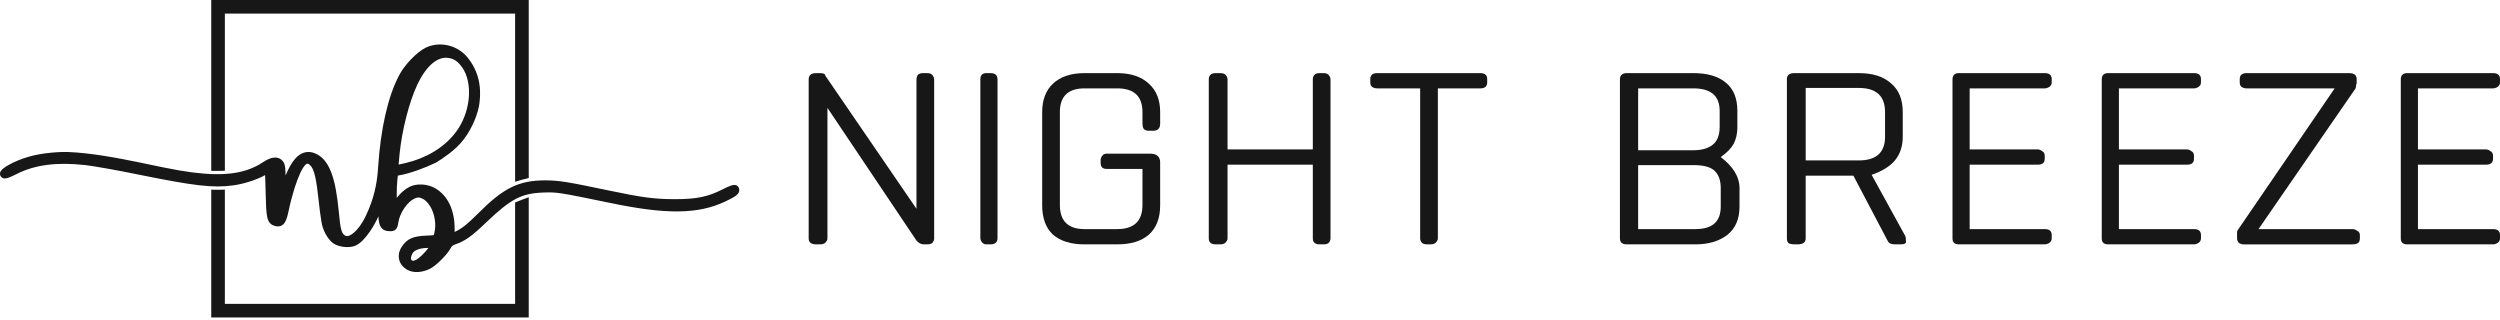
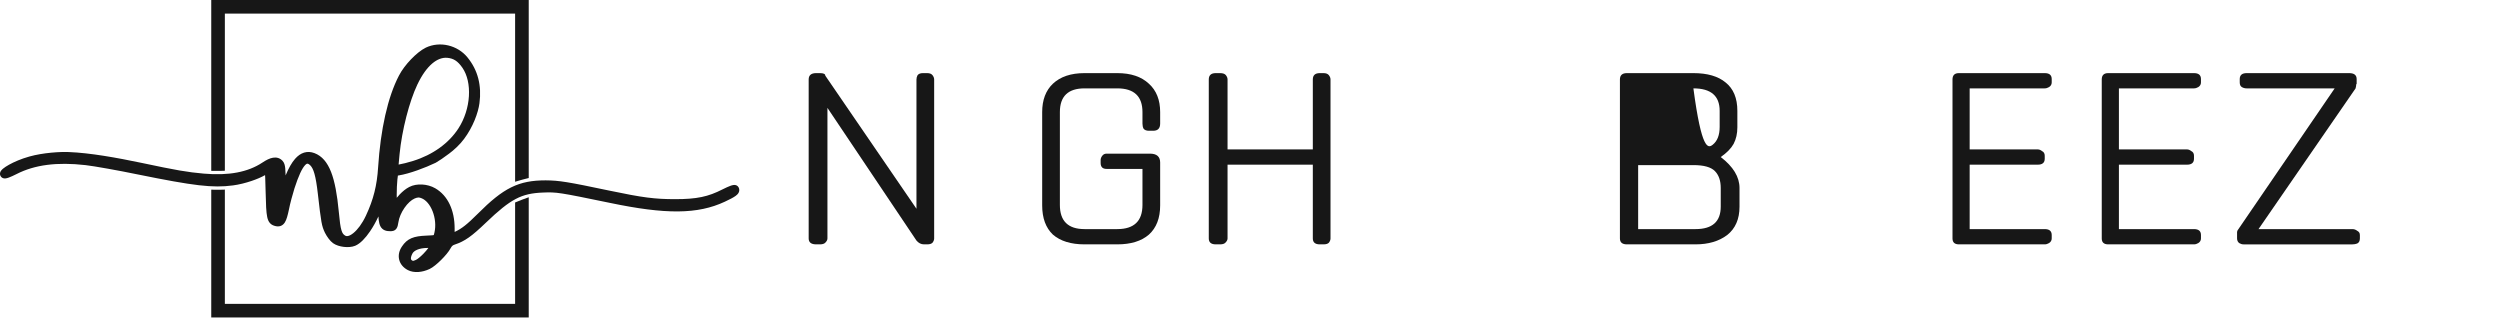
<svg xmlns="http://www.w3.org/2000/svg" width="250" height="32" viewBox="0 0 250 32" fill="none">
  <g clip-path="url(#clip0_1225_13)">
    <path d="M92.719 24.436H92.397C92.111 24.436 91.861 24.309 91.646 24.055L82.744 10.787V23.843C82.744 23.984 82.673 24.125 82.53 24.267C82.423 24.38 82.244 24.436 81.993 24.436H81.618C81.117 24.436 80.867 24.238 80.867 23.843V7.947C80.867 7.524 81.118 7.312 81.618 7.312H81.993C82.351 7.312 82.53 7.396 82.53 7.566L91.646 20.875V7.947C91.646 7.806 91.682 7.665 91.754 7.524C91.861 7.382 92.04 7.312 92.29 7.312H92.719C92.969 7.312 93.148 7.382 93.255 7.524C93.362 7.665 93.416 7.806 93.416 7.947V23.843C93.416 23.984 93.362 24.125 93.255 24.267C93.148 24.38 92.969 24.436 92.719 24.436Z" fill="#171717" />
-     <path d="M99.055 24.436H98.626C98.447 24.436 98.304 24.365 98.197 24.224C98.09 24.083 98.036 23.942 98.036 23.8V7.947C98.036 7.524 98.233 7.312 98.626 7.312H99.055C99.52 7.312 99.752 7.524 99.752 7.947V23.8C99.752 24.224 99.519 24.436 99.055 24.436Z" fill="#171717" />
    <path d="M111.726 24.436H108.455C107.096 24.436 106.042 24.111 105.291 23.461C104.576 22.783 104.218 21.808 104.218 20.536V11.211C104.218 9.996 104.576 9.049 105.291 8.371C106.041 7.665 107.096 7.312 108.455 7.312H111.726C113.084 7.312 114.139 7.665 114.89 8.371C115.641 9.049 116.016 9.996 116.016 11.211V12.355C116.016 12.836 115.784 13.076 115.319 13.076H114.89C114.64 13.076 114.461 13.005 114.354 12.864C114.282 12.723 114.247 12.553 114.247 12.355V11.211C114.247 9.629 113.406 8.837 111.726 8.837H108.455C106.81 8.837 105.988 9.629 105.988 11.211V20.494C105.988 22.105 106.81 22.91 108.455 22.91H111.726C113.406 22.91 114.247 22.105 114.247 20.494V16.891H110.654C110.261 16.891 110.064 16.693 110.064 16.298V16.001C110.064 15.86 110.117 15.718 110.225 15.577C110.332 15.436 110.475 15.365 110.653 15.365H114.997C115.676 15.365 116.016 15.662 116.016 16.255V20.536C116.016 21.808 115.641 22.783 114.89 23.461C114.139 24.111 113.084 24.436 111.726 24.436Z" fill="#171717" />
    <path d="M132.355 24.436H131.979C131.515 24.436 131.282 24.238 131.282 23.843V16.467H122.755V23.843C122.755 23.984 122.684 24.125 122.541 24.267C122.434 24.38 122.255 24.436 122.004 24.436H121.576C121.111 24.436 120.878 24.238 120.878 23.843V7.947C120.878 7.524 121.111 7.312 121.576 7.312H122.004C122.291 7.312 122.487 7.382 122.594 7.524C122.702 7.665 122.755 7.806 122.755 7.947V14.941H131.282V7.947C131.282 7.524 131.514 7.312 131.979 7.312H132.354C132.605 7.312 132.783 7.382 132.891 7.524C132.998 7.665 133.051 7.806 133.051 7.947V23.843C133.051 23.984 132.998 24.125 132.891 24.267C132.784 24.38 132.605 24.436 132.355 24.436Z" fill="#171717" />
-     <path d="M148.023 8.837H143.786V23.843C143.786 23.984 143.715 24.125 143.572 24.266C143.465 24.379 143.286 24.436 143.035 24.436H142.714C142.463 24.436 142.285 24.379 142.177 24.266C142.07 24.125 142.016 23.984 142.016 23.843V8.837H137.726C137.547 8.837 137.386 8.795 137.243 8.71C137.1 8.625 137.029 8.47 137.029 8.244V7.905C137.029 7.509 137.261 7.312 137.726 7.312H148.022C148.487 7.312 148.719 7.509 148.719 7.905V8.244C148.72 8.64 148.488 8.837 148.023 8.837Z" fill="#171717" />
-     <path d="M172.074 18.799C172.074 18.064 171.877 17.498 171.484 17.103C171.091 16.707 170.376 16.51 169.339 16.51H163.815V22.91H169.553C171.234 22.91 172.074 22.161 172.074 20.663V18.799ZM171.966 11.084C171.966 9.586 171.09 8.837 169.339 8.837H163.815V15.026H169.339C170.161 15.026 170.805 14.842 171.269 14.475C171.734 14.107 171.966 13.514 171.966 12.694V11.084ZM169.553 24.436H162.689C162.224 24.436 161.992 24.238 161.992 23.843V7.947C161.992 7.524 162.224 7.312 162.689 7.312H169.339C170.733 7.312 171.806 7.622 172.556 8.244C173.343 8.866 173.736 9.812 173.736 11.084V12.737C173.736 13.359 173.611 13.91 173.361 14.39C173.111 14.842 172.682 15.281 172.074 15.704C173.325 16.665 173.951 17.697 173.951 18.799V20.664C173.951 21.907 173.54 22.854 172.717 23.504C171.895 24.125 170.84 24.436 169.553 24.436Z" fill="#171717" />
-     <path d="M188.505 11.211C188.505 9.6 187.629 8.795 185.878 8.795H180.569V16.043H185.878C187.629 16.043 188.505 15.252 188.505 13.67V11.211ZM190.061 24.436H189.471C189.113 24.436 188.881 24.323 188.774 24.097L185.341 17.57H180.568V23.843C180.568 24.238 180.3 24.436 179.764 24.436H179.442C179.263 24.436 179.085 24.408 178.906 24.351C178.763 24.266 178.691 24.097 178.691 23.843V7.905C178.691 7.509 178.942 7.312 179.442 7.312H185.877C187.272 7.312 188.344 7.651 189.095 8.329C189.882 8.979 190.275 9.94 190.275 11.211V13.67C190.275 14.602 190.025 15.379 189.524 16.001C189.06 16.594 188.273 17.089 187.165 17.485L190.543 23.631C190.579 23.744 190.597 23.913 190.597 24.139C190.633 24.337 190.454 24.436 190.061 24.436Z" fill="#171717" />
+     <path d="M172.074 18.799C172.074 18.064 171.877 17.498 171.484 17.103C171.091 16.707 170.376 16.51 169.339 16.51H163.815V22.91H169.553C171.234 22.91 172.074 22.161 172.074 20.663V18.799ZM171.966 11.084C171.966 9.586 171.09 8.837 169.339 8.837H163.815H169.339C170.161 15.026 170.805 14.842 171.269 14.475C171.734 14.107 171.966 13.514 171.966 12.694V11.084ZM169.553 24.436H162.689C162.224 24.436 161.992 24.238 161.992 23.843V7.947C161.992 7.524 162.224 7.312 162.689 7.312H169.339C170.733 7.312 171.806 7.622 172.556 8.244C173.343 8.866 173.736 9.812 173.736 11.084V12.737C173.736 13.359 173.611 13.91 173.361 14.39C173.111 14.842 172.682 15.281 172.074 15.704C173.325 16.665 173.951 17.697 173.951 18.799V20.664C173.951 21.907 173.54 22.854 172.717 23.504C171.895 24.125 170.84 24.436 169.553 24.436Z" fill="#171717" />
    <path d="M204.473 24.436H195.893C195.464 24.436 195.25 24.238 195.25 23.843V7.947C195.25 7.524 195.464 7.312 195.893 7.312H204.473C204.938 7.312 205.171 7.509 205.171 7.905V8.244C205.171 8.442 205.081 8.597 204.902 8.71C204.759 8.795 204.616 8.837 204.473 8.837H196.966V14.941H203.776C203.919 14.941 204.062 14.998 204.205 15.111C204.384 15.195 204.473 15.351 204.473 15.577V15.874C204.473 16.269 204.241 16.467 203.776 16.467H196.966V22.91H204.473C204.938 22.91 205.171 23.108 205.171 23.503V23.843C205.171 24.04 205.081 24.196 204.902 24.309C204.759 24.394 204.617 24.436 204.473 24.436Z" fill="#171717" />
    <path d="M219.399 24.436H210.819C210.39 24.436 210.175 24.238 210.175 23.843V7.947C210.175 7.524 210.39 7.312 210.819 7.312H219.399C219.864 7.312 220.096 7.509 220.096 7.905V8.244C220.096 8.442 220.007 8.597 219.828 8.71C219.685 8.795 219.542 8.837 219.399 8.837H211.891V14.941H218.702C218.845 14.941 218.988 14.998 219.131 15.111C219.31 15.195 219.399 15.351 219.399 15.577V15.874C219.399 16.269 219.167 16.467 218.702 16.467H211.891V22.91H219.399C219.864 22.91 220.096 23.108 220.096 23.503V23.843C220.096 24.04 220.007 24.196 219.828 24.309C219.685 24.394 219.542 24.436 219.399 24.436Z" fill="#171717" />
    <path d="M235.237 24.437H224.35C224.207 24.437 224.064 24.394 223.921 24.309C223.778 24.197 223.707 24.041 223.707 23.843V23.377C223.707 23.32 223.707 23.264 223.707 23.207C223.707 23.123 223.742 23.038 223.814 22.953L233.467 8.838H224.672C224.493 8.838 224.332 8.796 224.189 8.711C224.046 8.626 223.974 8.471 223.974 8.245V7.906C223.974 7.51 224.207 7.312 224.672 7.312H234.915C235.415 7.312 235.665 7.51 235.665 7.906V8.372C235.665 8.4 235.647 8.429 235.612 8.457C235.612 8.485 235.612 8.528 235.612 8.584L235.558 8.838L225.852 22.91H235.237C235.415 22.91 235.576 22.967 235.719 23.08C235.898 23.165 235.988 23.306 235.988 23.504V23.843C235.988 24.097 235.898 24.267 235.719 24.352C235.576 24.408 235.415 24.437 235.237 24.437Z" fill="#171717" />
-     <path d="M249.303 24.436H240.722C240.293 24.436 240.079 24.238 240.079 23.843V7.947C240.079 7.524 240.293 7.312 240.722 7.312H249.303C249.768 7.312 250 7.509 250 7.905V8.244C250 8.442 249.911 8.597 249.732 8.71C249.589 8.795 249.446 8.837 249.303 8.837H241.795V14.941H248.606C248.749 14.941 248.892 14.998 249.035 15.111C249.213 15.195 249.303 15.351 249.303 15.577V15.874C249.303 16.269 249.07 16.467 248.606 16.467H241.795V22.91H249.303C249.768 22.91 250 23.108 250 23.503V23.843C250 24.04 249.911 24.196 249.732 24.309C249.589 24.394 249.446 24.436 249.303 24.436Z" fill="#171717" />
    <path d="M73.856 18.729C73.856 18.728 73.855 18.727 73.854 18.725C73.853 18.724 73.853 18.722 73.852 18.721H73.852C73.765 18.576 73.629 18.523 73.546 18.506C73.464 18.489 73.39 18.494 73.343 18.501C73.246 18.513 73.141 18.546 73.044 18.581C72.842 18.654 72.572 18.778 72.248 18.94L72.246 18.941L72.245 18.941C70.817 19.672 69.682 19.916 67.517 19.916C65.483 19.916 64.276 19.762 60.952 19.065C56.765 18.184 55.931 18.047 54.563 18.035H54.562H54.56C53.233 18.035 52.172 18.214 51.111 18.74C50.062 19.26 49.042 20.105 47.772 21.381C46.706 22.447 46.165 22.871 45.464 23.194C45.463 23.096 45.463 22.979 45.463 22.836C45.463 21.057 44.806 19.568 43.522 18.826H43.521H43.521C43.13 18.6 42.662 18.475 42.212 18.451C41.766 18.427 41.301 18.498 40.918 18.701C40.916 18.702 40.915 18.703 40.913 18.704C40.912 18.705 40.911 18.705 40.91 18.706C40.587 18.872 40.255 19.145 39.972 19.441C39.869 19.549 39.769 19.663 39.675 19.781C39.673 19.685 39.672 19.585 39.672 19.481C39.672 18.953 39.695 18.379 39.739 17.951C39.759 17.772 39.773 17.656 39.788 17.572C39.789 17.566 39.789 17.561 39.79 17.557C39.813 17.553 39.843 17.547 39.883 17.541C40.95 17.37 42.55 16.767 43.563 16.278L43.579 16.27L43.594 16.261C43.917 16.069 44.355 15.785 44.895 15.374C45.389 15.012 45.98 14.47 46.399 13.904C46.399 13.903 46.4 13.903 46.4 13.902C46.4 13.902 46.401 13.902 46.401 13.901C47.302 12.7 47.823 11.269 47.947 10.312V10.312C47.947 10.312 47.947 10.312 47.947 10.312C48.178 8.549 47.789 7.019 46.756 5.75L46.756 5.75L46.756 5.749C45.755 4.515 43.988 4.093 42.58 4.764L42.577 4.765L42.575 4.767C42.105 4.998 41.569 5.442 41.097 5.935C40.622 6.43 40.177 7.012 39.9 7.551C39.9 7.552 39.899 7.554 39.898 7.555C39.898 7.555 39.898 7.555 39.898 7.555C38.771 9.706 38.054 12.959 37.812 16.721V16.721V16.722L38.231 16.748H38.231L37.812 16.722C37.7 18.54 37.346 19.956 36.59 21.569L36.589 21.569L36.589 21.57C36.218 22.367 35.76 22.968 35.338 23.308C34.892 23.668 34.633 23.639 34.519 23.564L34.517 23.562L34.514 23.561C34.417 23.498 34.353 23.44 34.303 23.371C34.25 23.3 34.197 23.198 34.147 23.033C34.041 22.688 33.967 22.141 33.88 21.182V21.181V21.181C33.718 19.45 33.476 18.138 33.105 17.19C32.73 16.235 32.201 15.597 31.443 15.311H31.442H31.442C31.102 15.183 30.753 15.156 30.407 15.261C30.068 15.365 29.772 15.584 29.511 15.881C29.169 16.27 28.857 16.826 28.562 17.541C28.554 17.235 28.542 17 28.523 16.819C28.491 16.521 28.433 16.279 28.259 16.09C28.258 16.089 28.257 16.087 28.256 16.087C28.255 16.085 28.254 16.084 28.253 16.083H28.253C28.004 15.809 27.672 15.711 27.307 15.769C26.975 15.822 26.616 16.004 26.234 16.26C24.804 17.209 22.882 17.585 20.369 17.361C18.733 17.215 17.676 17.035 14.112 16.279H14.112H14.111C11.703 15.775 9.014 15.286 6.854 15.204C6.854 15.204 6.854 15.204 6.853 15.204C6.853 15.204 6.852 15.204 6.851 15.204C6.049 15.169 4.32 15.263 2.927 15.655C2.927 15.655 2.927 15.655 2.926 15.656C2.926 15.656 2.926 15.656 2.926 15.656C2.114 15.883 1.404 16.194 0.905 16.471C0.657 16.609 0.448 16.746 0.302 16.868C0.232 16.927 0.156 16.998 0.099 17.08C0.071 17.12 0.031 17.186 0.011 17.273C-0.01 17.364 -0.011 17.499 0.071 17.628C0.158 17.766 0.29 17.817 0.371 17.834C0.453 17.851 0.527 17.845 0.574 17.839C0.671 17.826 0.776 17.794 0.873 17.759C1.075 17.686 1.345 17.562 1.669 17.4L1.67 17.399L1.671 17.398C3.466 16.484 5.681 16.186 8.553 16.512C9.428 16.613 11.785 17.034 13.791 17.447H13.792H13.792C19.375 18.579 21.257 18.815 23.299 18.541H23.299C23.299 18.541 23.3 18.541 23.3 18.541C23.9 18.462 24.569 18.294 25.172 18.089C25.67 17.92 26.144 17.72 26.507 17.511C26.513 17.588 26.518 17.679 26.522 17.786C26.537 18.117 26.548 18.568 26.562 19.177C26.591 20.466 26.621 21.24 26.721 21.702C26.772 21.941 26.852 22.157 27.008 22.323C27.169 22.495 27.361 22.562 27.52 22.602C27.521 22.602 27.521 22.602 27.522 22.602C27.523 22.602 27.524 22.603 27.525 22.603C27.671 22.64 27.853 22.663 28.041 22.603C28.241 22.538 28.382 22.401 28.482 22.245C28.577 22.097 28.648 21.912 28.709 21.708C28.772 21.5 28.832 21.244 28.896 20.939L28.897 20.936L28.898 20.933C29.008 20.359 29.266 19.413 29.447 18.836C29.648 18.212 29.837 17.71 30.017 17.32C30.2 16.925 30.363 16.669 30.505 16.518C30.643 16.369 30.721 16.363 30.745 16.364C30.781 16.365 30.877 16.387 31.041 16.55C31.184 16.698 31.322 16.936 31.447 17.384C31.574 17.834 31.68 18.464 31.783 19.364V19.364V19.364C32.123 22.318 32.162 22.572 32.497 23.28L32.499 23.284L32.501 23.288L32.877 23.101L32.501 23.288C32.601 23.488 32.733 23.693 32.867 23.869C32.994 24.035 33.146 24.205 33.294 24.311C33.295 24.312 33.296 24.312 33.296 24.313C33.297 24.314 33.299 24.314 33.3 24.315C33.593 24.527 34.003 24.643 34.377 24.688C34.754 24.732 35.18 24.714 35.511 24.579L35.514 24.578L35.517 24.577C35.785 24.465 36.046 24.262 36.287 24.021C36.532 23.776 36.776 23.471 37.008 23.129C37.306 22.692 37.592 22.184 37.842 21.642C37.85 21.779 37.86 21.904 37.874 22.016C37.902 22.239 37.947 22.448 38.038 22.624C38.139 22.818 38.29 22.958 38.49 23.037C38.669 23.108 38.862 23.12 39.034 23.12C39.157 23.12 39.452 23.125 39.643 22.862C39.717 22.76 39.753 22.646 39.775 22.557C39.799 22.463 39.819 22.351 39.839 22.228L39.84 22.225L39.84 22.222C39.909 21.76 40.133 21.238 40.447 20.786C40.763 20.328 41.135 19.992 41.46 19.852L41.293 19.466L41.46 19.851L41.464 19.85L41.467 19.848C41.512 19.828 41.581 19.801 41.656 19.78C41.733 19.759 41.799 19.748 41.844 19.748C41.944 19.748 42.042 19.78 42.146 19.821L42.302 19.431L42.146 19.821L42.149 19.822L42.152 19.823C42.584 19.989 42.998 20.458 43.261 21.129C43.52 21.791 43.603 22.575 43.441 23.268C43.409 23.4 43.392 23.466 43.378 23.506C43.374 23.506 43.371 23.507 43.367 23.508C43.335 23.515 43.289 23.523 43.222 23.53C43.085 23.544 42.9 23.552 42.628 23.563C42.02 23.587 41.539 23.651 41.144 23.82C40.731 23.996 40.447 24.27 40.202 24.639C40.202 24.639 40.201 24.64 40.201 24.64C40.2 24.642 40.198 24.644 40.197 24.646C39.915 25.058 39.809 25.524 39.917 25.966C40.026 26.411 40.338 26.774 40.777 27.004L40.779 27.005L40.78 27.006C41.408 27.328 42.23 27.239 42.961 26.898L42.784 26.518L42.784 26.519L42.961 26.898H42.961H42.961C43.291 26.744 43.737 26.368 44.114 25.993C44.496 25.615 44.882 25.164 45.068 24.813C45.184 24.597 45.288 24.518 45.457 24.464L45.459 24.463L45.46 24.463C46.494 24.122 47.181 23.619 48.59 22.269C49.853 21.057 50.74 20.333 51.575 19.895C52.395 19.465 53.189 19.299 54.29 19.255C55.66 19.2 55.868 19.231 60.999 20.29C66.564 21.451 69.765 21.444 72.487 20.168C72.978 19.939 73.333 19.755 73.554 19.596C73.661 19.519 73.781 19.417 73.855 19.283C73.896 19.21 73.929 19.117 73.93 19.009C73.932 18.901 73.901 18.806 73.856 18.729ZM26.838 17.303C26.843 17.301 26.843 17.301 26.838 17.303ZM41.772 26.361L41.591 25.99C41.392 26.087 41.311 26.085 41.291 26.083C41.277 26.081 41.26 26.079 41.176 26.021L41.175 26.02L41.173 26.02C41.12 25.984 41.093 25.942 41.091 25.853C41.088 25.744 41.127 25.576 41.241 25.358L40.869 25.164H40.869L41.241 25.358L41.242 25.357L41.243 25.355C41.383 25.081 41.865 24.793 42.784 24.793C42.803 24.793 42.821 24.793 42.839 24.793C42.713 24.968 42.537 25.174 42.34 25.376C42.034 25.689 41.747 25.918 41.599 25.986L41.594 25.988L41.59 25.99L41.772 26.361ZM43.287 24.805C43.289 24.806 43.289 24.805 43.287 24.805ZM41.362 8.262L41.366 8.264L41.742 8.443C42.667 6.501 43.764 5.701 44.72 5.78C45.046 5.809 45.306 5.894 45.537 6.043C45.772 6.194 46.001 6.426 46.244 6.78V6.78V6.78C46.732 7.49 46.959 8.506 46.891 9.617C46.823 10.723 46.466 11.882 45.837 12.849C44.877 14.325 43.291 15.476 41.306 16.094L41.304 16.094L41.303 16.095C40.811 16.251 40.181 16.405 39.911 16.447C39.895 16.449 39.879 16.452 39.862 16.454C39.864 16.43 39.865 16.404 39.868 16.374C39.884 16.152 39.916 15.85 39.957 15.413C40.194 13.006 40.93 10.144 41.741 8.444L41.362 8.262ZM26.462 17.151C26.461 17.148 26.461 17.148 26.462 17.151Z" fill="#171717" />
    <path d="M52.478 0H21.519H21.125V0.394V16.695V17.083L21.513 17.089L21.53 17.089C21.714 17.092 21.895 17.091 22.071 17.086L22.103 17.085L22.486 17.074V16.691V1.361H51.511V17.647V18.177L52.018 18.025C52.109 17.997 52.201 17.972 52.293 17.949L52.575 17.877L52.873 17.802V17.495V0.394V0H52.478Z" fill="#171717" />
    <path d="M52.478 20.287L52.345 19.916C52.292 19.936 52.239 19.956 52.186 19.977L51.758 20.149L51.511 20.248V20.515V30.386H22.486V19.366V18.961L22.082 18.972C21.901 18.976 21.717 18.977 21.526 18.974L21.125 18.966V19.367V31.354V31.748H21.519H52.479H52.873V31.354V20.287V19.726L52.345 19.917L52.478 20.287Z" fill="#171717" />
  </g>
  <defs>
    <clipPath id="clip0_1225_13">
      <rect width="250" height="31.748" fill="white" />
    </clipPath>
  </defs>
</svg>